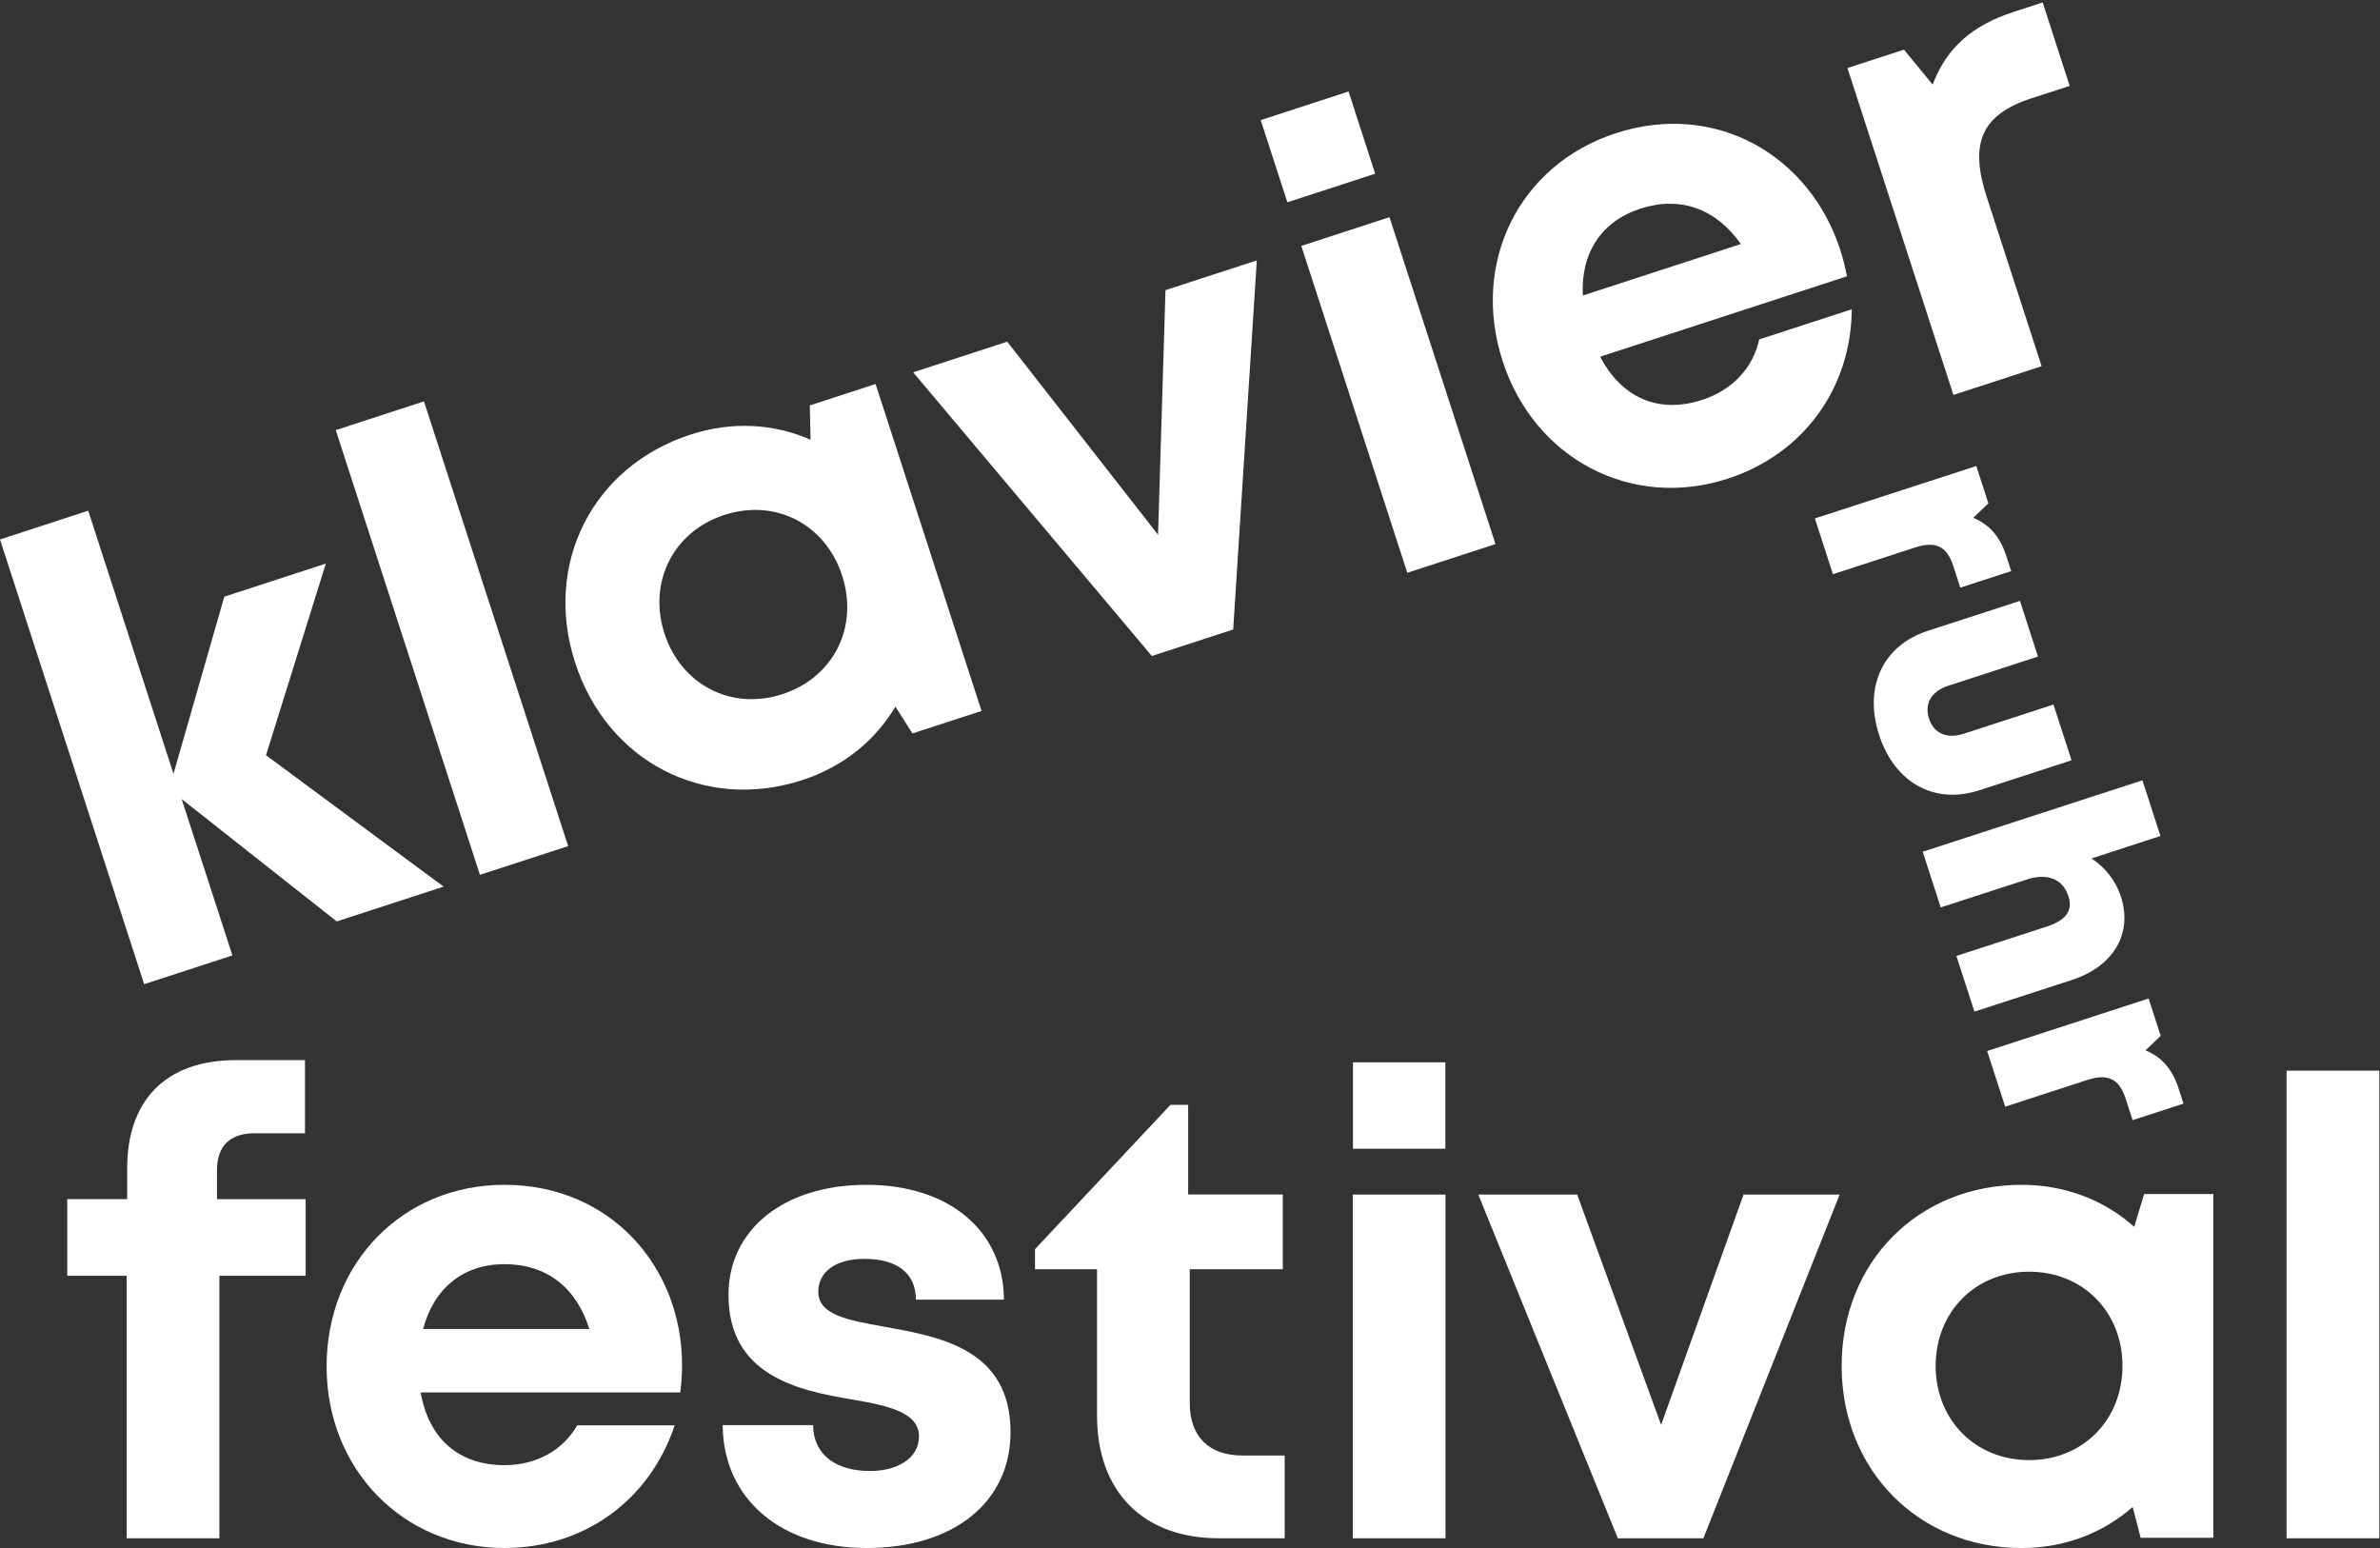
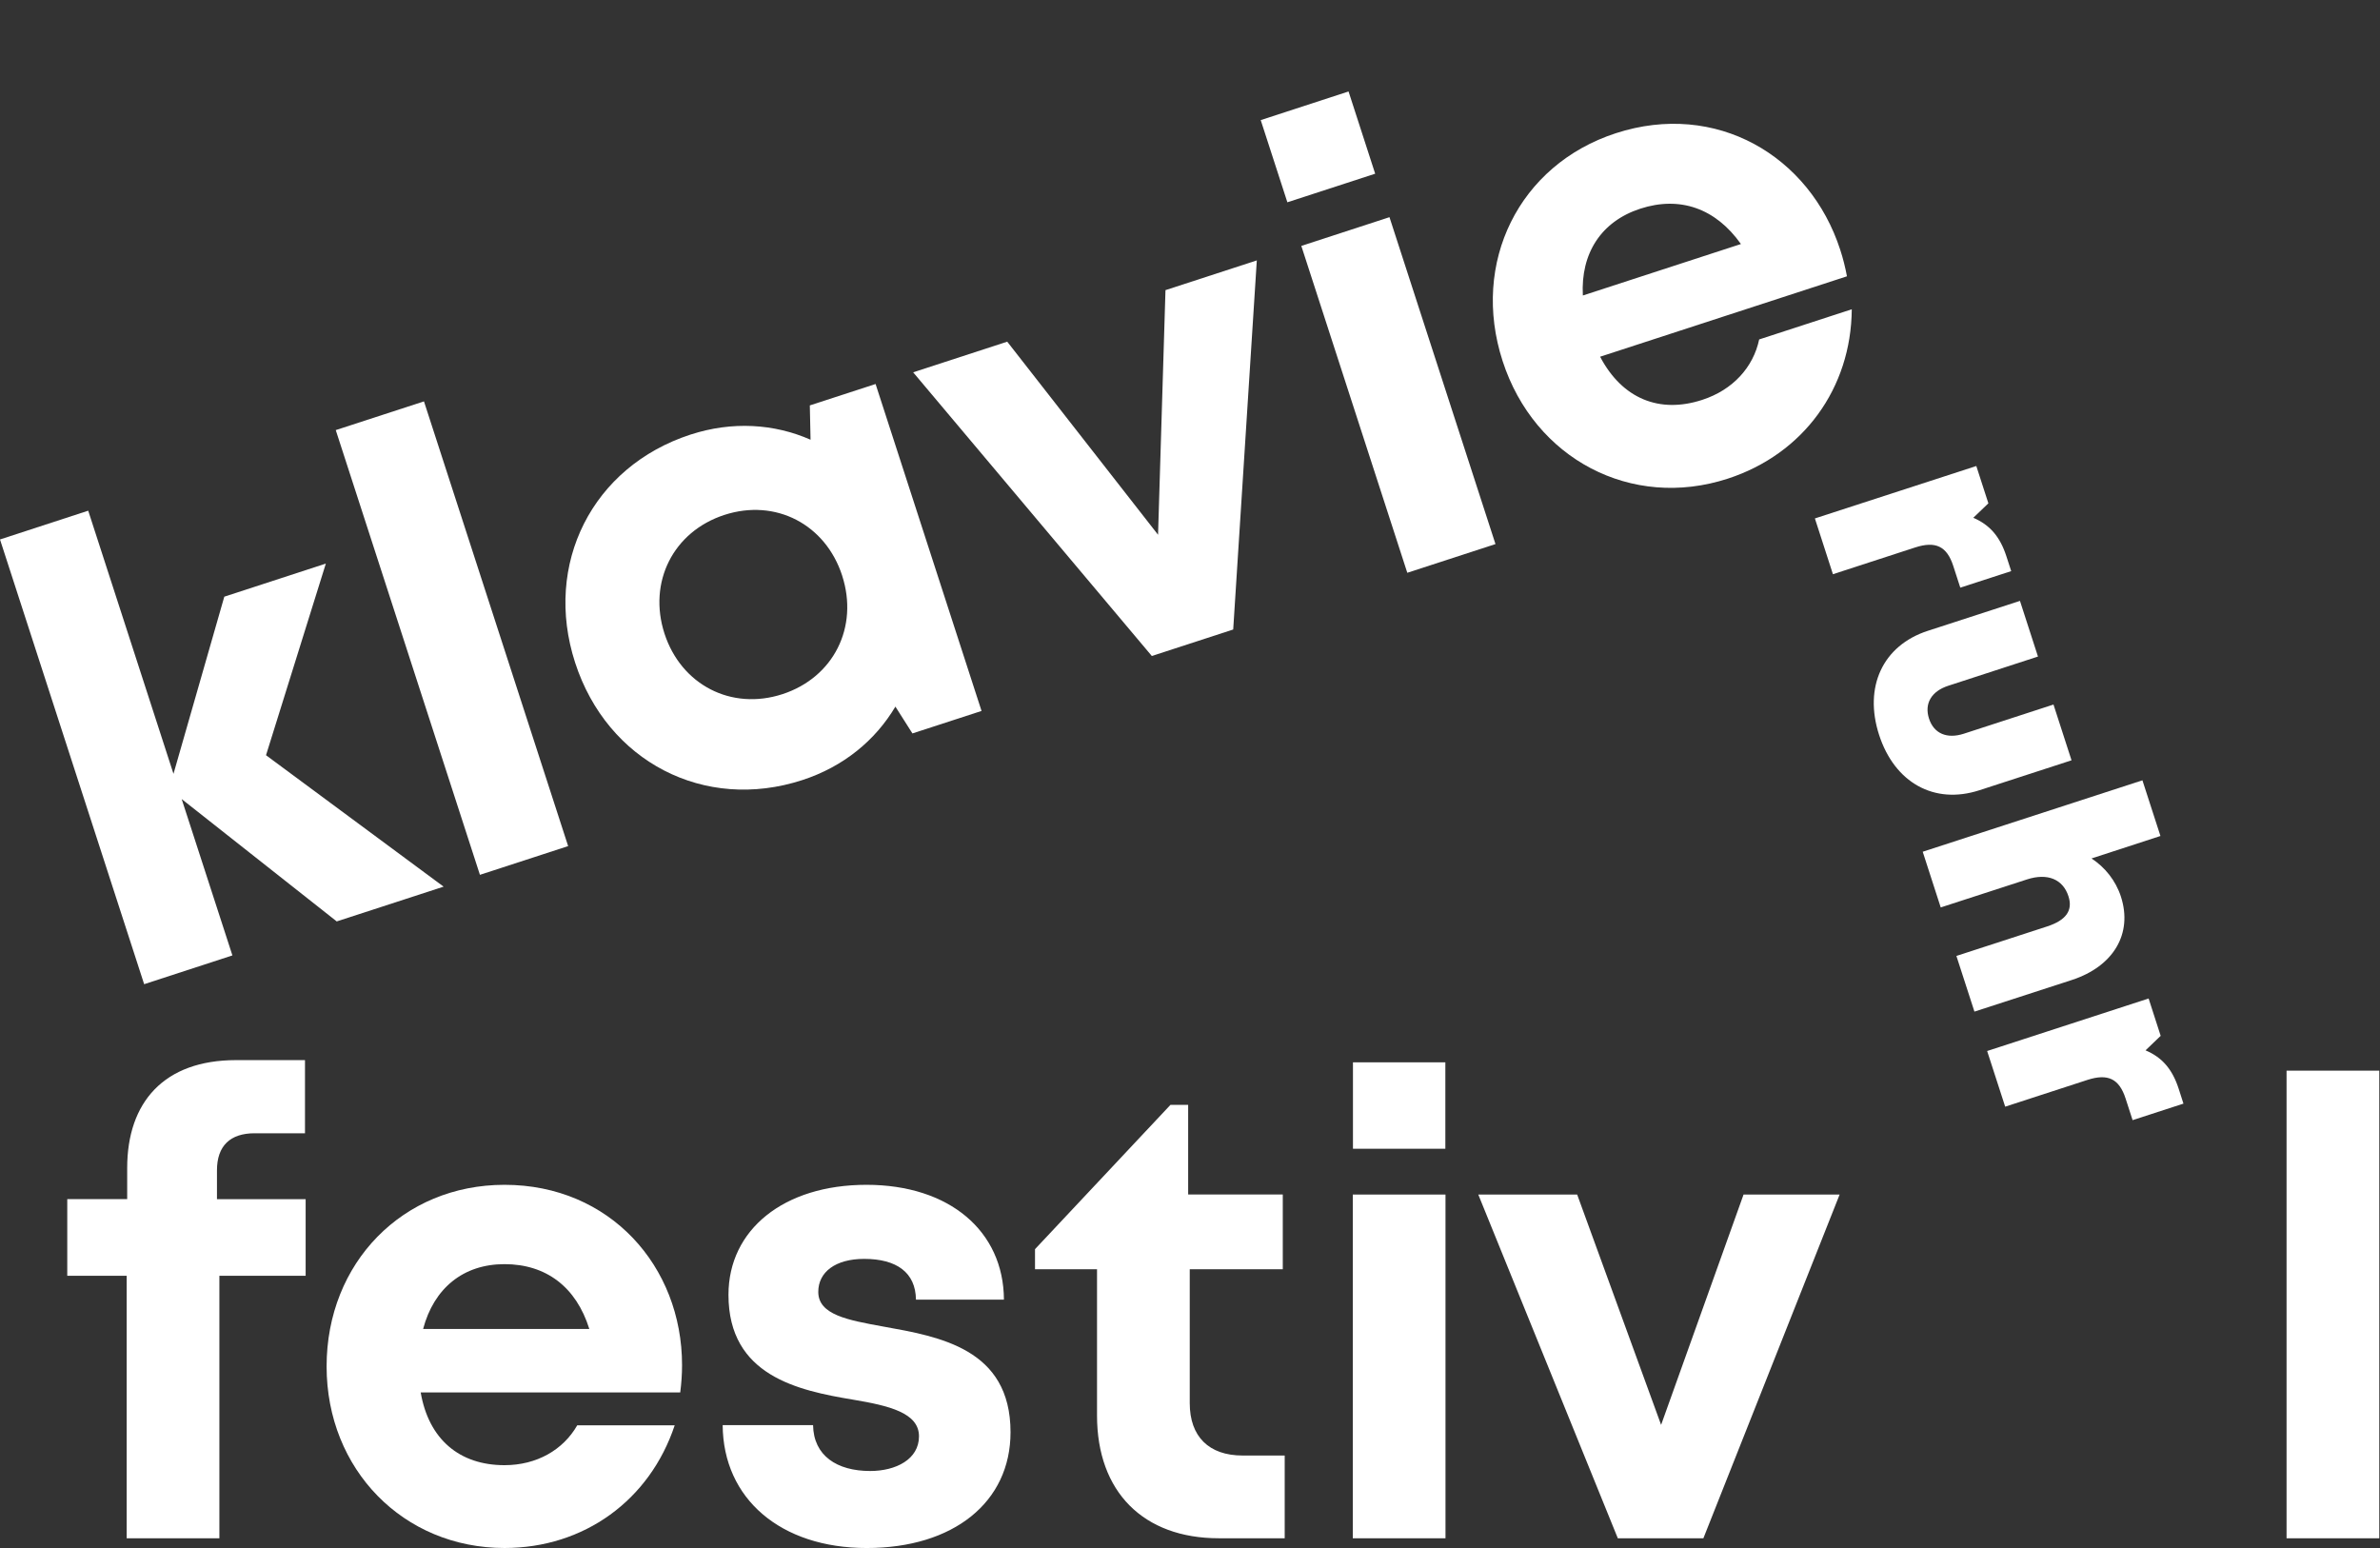
<svg xmlns="http://www.w3.org/2000/svg" width="123" height="80" viewBox="0 0 123 80" fill="none">
  <rect x="0" y="0" width="123" height="80" fill="#333333" stroke="none" />
  <g clip-path="url(#clip0_1360_939)">
    <path d="M17.402 47.618L9.389 41.295L12.011 49.375L7.45 50.862L0 27.879L4.559 26.392L8.966 39.991L11.592 30.836L16.84 29.125L13.748 39.029L22.926 45.821L17.402 47.618Z" fill="white" />
    <path d="M17.352 22.227L21.911 20.743L29.362 43.726L24.803 45.21L17.352 22.227Z" fill="white" />
    <path d="M45.251 19.845L50.727 36.741L47.155 37.903L46.275 36.517C45.24 38.261 43.593 39.62 41.467 40.313C36.397 41.964 31.382 39.356 29.723 34.245C28.071 29.149 30.611 24.113 35.682 22.46C37.844 21.757 40.01 21.897 41.89 22.724L41.852 20.951L45.254 19.844L45.251 19.845ZM43.525 29.751C42.664 27.095 40.083 25.75 37.435 26.611C34.787 27.475 33.483 30.088 34.34 32.74C35.2 35.387 37.79 36.736 40.438 35.873C43.083 35.011 44.384 32.404 43.524 29.752L43.525 29.751Z" fill="white" />
    <path d="M64.953 13.457L63.733 32.532L59.527 33.901L47.193 19.241L52.054 17.657L59.849 27.636L60.233 14.994L64.953 13.457Z" fill="white" />
    <path d="M65.155 6.207L69.694 4.727L71.07 8.977L66.532 10.454L65.155 6.207ZM67.253 12.708L71.809 11.223L77.287 28.117L72.73 29.601L67.253 12.708Z" fill="white" />
    <path d="M95.104 12.908C95.251 13.357 95.364 13.812 95.452 14.279L82.695 18.435C83.838 20.608 85.763 21.387 87.972 20.665C89.556 20.151 90.613 18.977 90.915 17.542L95.701 15.983C95.67 20.064 93.204 23.463 89.294 24.736C84.315 26.357 79.298 23.72 77.656 18.658C76.006 13.572 78.501 8.514 83.506 6.885C88.682 5.201 93.527 8.043 95.104 12.908ZM81.803 15.271L89.972 12.611C88.658 10.758 86.815 10.121 84.77 10.785C82.741 11.447 81.685 13.103 81.803 15.271Z" fill="white" />
-     <path d="M105.566 0.127L106.963 4.438L104.985 5.081C102.416 5.918 101.773 7.389 102.666 10.148L105.513 18.925L100.954 20.41L95.478 3.517L98.399 2.566L99.88 4.37C100.596 2.484 101.902 1.319 104.067 0.615L105.566 0.126L105.566 0.127Z" fill="white" />
    <path d="M15.796 65.931H11.338V79.496H6.547V65.931H3.476V61.97H6.573V60.364C6.573 56.964 8.474 54.786 12.197 54.786H15.762V58.566H13.158C11.895 58.566 11.213 59.218 11.213 60.483V61.973H15.796V65.931Z" fill="white" />
    <path d="M35.154 71.961H21.742C22.158 74.383 23.746 75.719 26.073 75.719C27.737 75.719 29.105 74.93 29.832 73.659H34.869C33.58 77.53 30.187 79.999 26.073 79.999C20.84 79.999 16.879 75.937 16.879 70.616C16.879 65.264 20.813 61.23 26.073 61.23C31.515 61.23 35.249 65.436 35.249 70.55C35.249 71.022 35.215 71.491 35.155 71.96L35.154 71.961ZM21.867 68.679H30.456C29.779 66.509 28.221 65.33 26.072 65.33C23.938 65.33 22.424 66.578 21.867 68.679Z" fill="white" />
    <path d="M52.225 74.016C52.225 77.639 49.268 80 44.793 80C40.345 80 37.373 77.454 37.348 73.648H42.02C42.044 75.229 43.251 76.02 44.971 76.02C46.303 76.02 47.494 75.414 47.494 74.228C47.494 73.013 45.955 72.647 44.082 72.332C41.25 71.861 37.648 71.1 37.648 66.914C37.648 63.552 40.5 61.23 44.781 61.23C49.061 61.23 51.867 63.617 51.884 67.166H47.337C47.321 65.757 46.332 65.058 44.661 65.058C43.17 65.058 42.289 65.744 42.289 66.762C42.289 67.945 43.801 68.22 45.643 68.554C48.533 69.074 52.225 69.687 52.225 74.016ZM66.394 75.221V79.496H62.989C59.09 79.496 56.695 77.096 56.695 73.154V65.594H53.49V64.556L60.491 57.097H61.405V61.731H66.295V65.593H61.487V72.516C61.487 74.234 62.471 75.22 64.216 75.22L66.394 75.221Z" fill="white" />
    <path d="M69.913 61.733H74.704V79.497H69.913V61.733ZM69.922 54.9H74.697V59.366H69.922V54.9Z" fill="white" />
    <path d="M95.073 61.733L88.032 79.497H83.61L76.399 61.733H81.509L85.847 73.636L90.108 61.733H95.073Z" fill="white" />
-     <path d="M114.386 61.706V79.47H110.63L110.219 77.88C108.697 79.217 106.712 80 104.475 80C99.143 80 95.177 75.965 95.177 70.59C95.177 65.214 99.143 61.23 104.475 61.23C106.751 61.23 108.767 62.033 110.299 63.403L110.81 61.706H114.387H114.386ZM109.691 70.59C109.691 67.798 107.65 65.72 104.865 65.72C102.08 65.72 100.036 67.803 100.036 70.59C100.036 73.376 102.081 75.457 104.865 75.457C107.649 75.457 109.691 73.378 109.691 70.59Z" fill="white" />
    <path d="M118.171 55.33H122.963V79.497H118.171V55.33Z" fill="white" />
    <path d="M103.941 29.515L101.309 30.369L100.947 29.25C100.618 28.23 100.032 27.948 98.971 28.294L94.727 29.675L93.795 26.792L102.137 24.083L102.761 26.012L101.981 26.758C102.852 27.131 103.371 27.755 103.692 28.75L103.94 29.513L103.941 29.515Z" fill="white" />
    <path d="M99.632 32.6L104.393 31.053L105.324 33.93L100.689 35.439C99.808 35.725 99.443 36.368 99.693 37.138C99.943 37.909 100.619 38.199 101.49 37.918L106.126 36.41L107.058 39.292L102.297 40.839C99.963 41.597 97.912 40.447 97.112 37.976C96.312 35.504 97.297 33.358 99.632 32.6Z" fill="white" />
    <path d="M107.064 50.648L102.04 52.279L101.108 49.402L105.799 47.877C106.759 47.563 107.144 47.066 106.898 46.315C106.617 45.444 105.825 45.1 104.752 45.449L100.298 46.895L99.367 44.017L110.722 40.326L111.653 43.203L108.091 44.364C108.785 44.818 109.339 45.502 109.611 46.337C110.23 48.254 109.227 49.946 107.064 50.648Z" fill="white" />
    <path d="M112.843 57.034L110.214 57.888L109.851 56.767C109.522 55.75 108.937 55.465 107.873 55.811L103.629 57.192L102.697 54.315L111.042 51.601L111.665 53.531L110.883 54.281C111.756 54.649 112.275 55.275 112.597 56.27L112.842 57.033L112.843 57.034Z" fill="white" />
  </g>
  <defs>
    <clipPath id="clip0_1360_939">
      <rect width="122.963" height="80" fill="white" />
    </clipPath>
  </defs>
</svg>